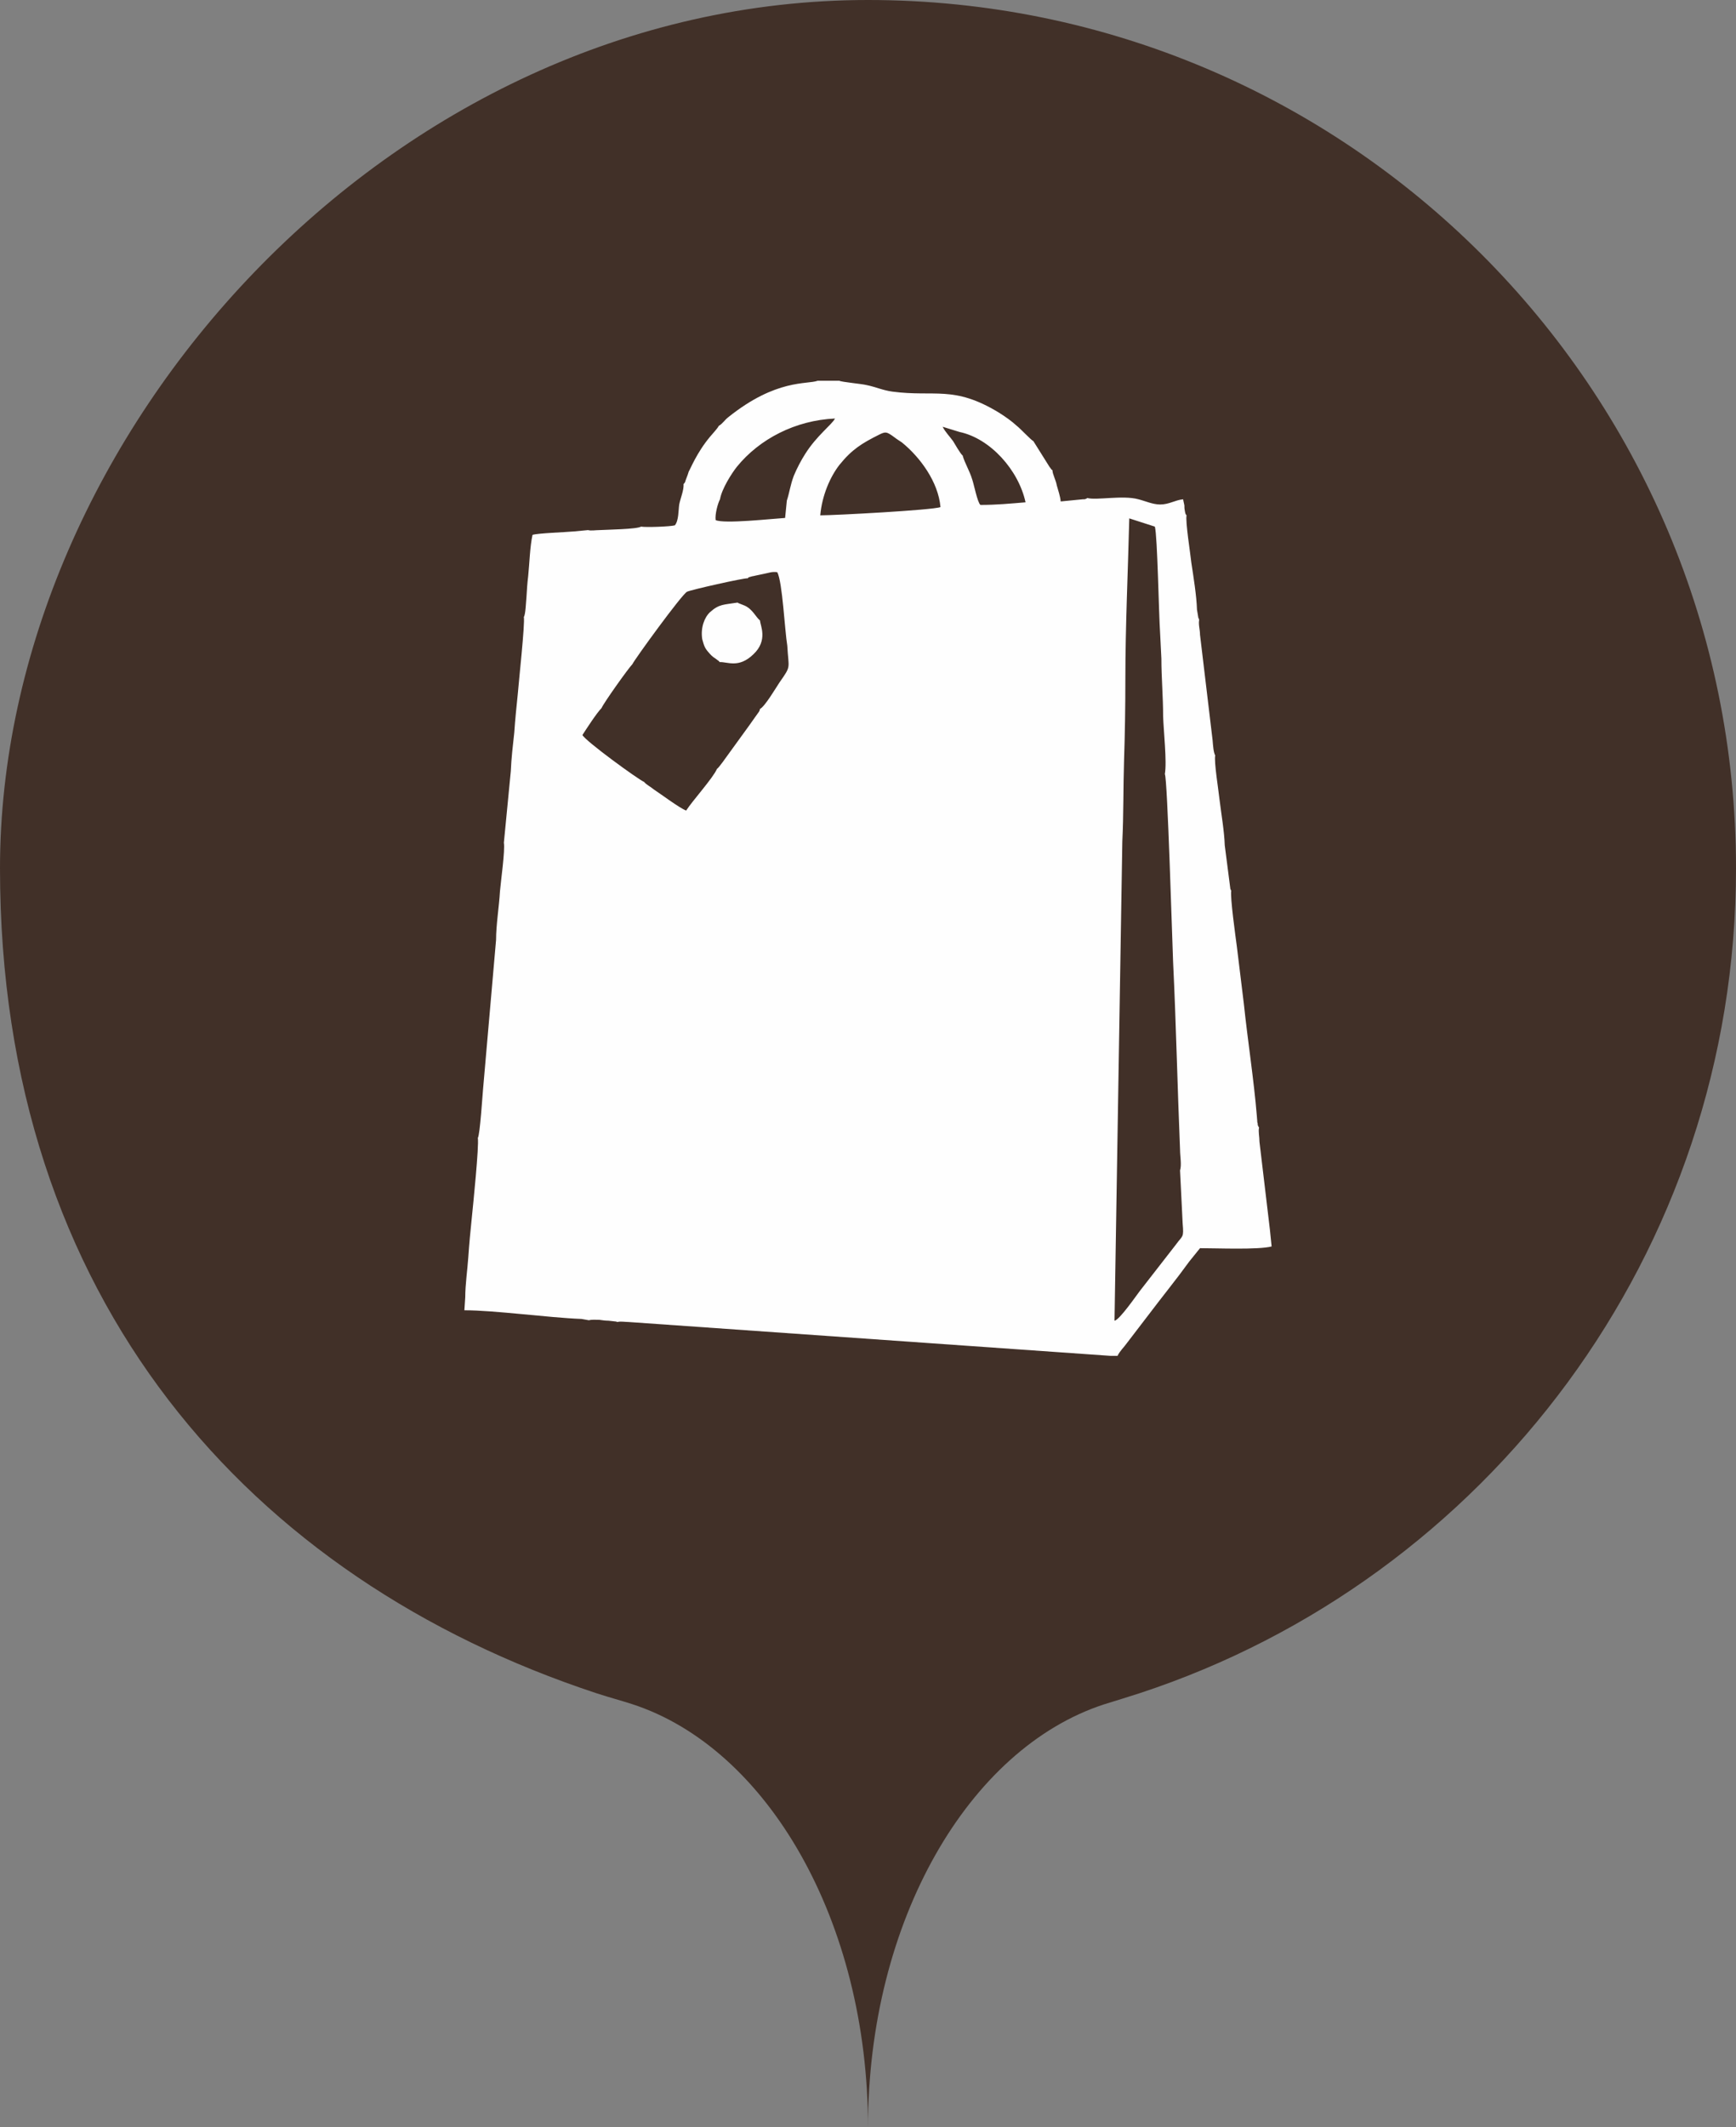
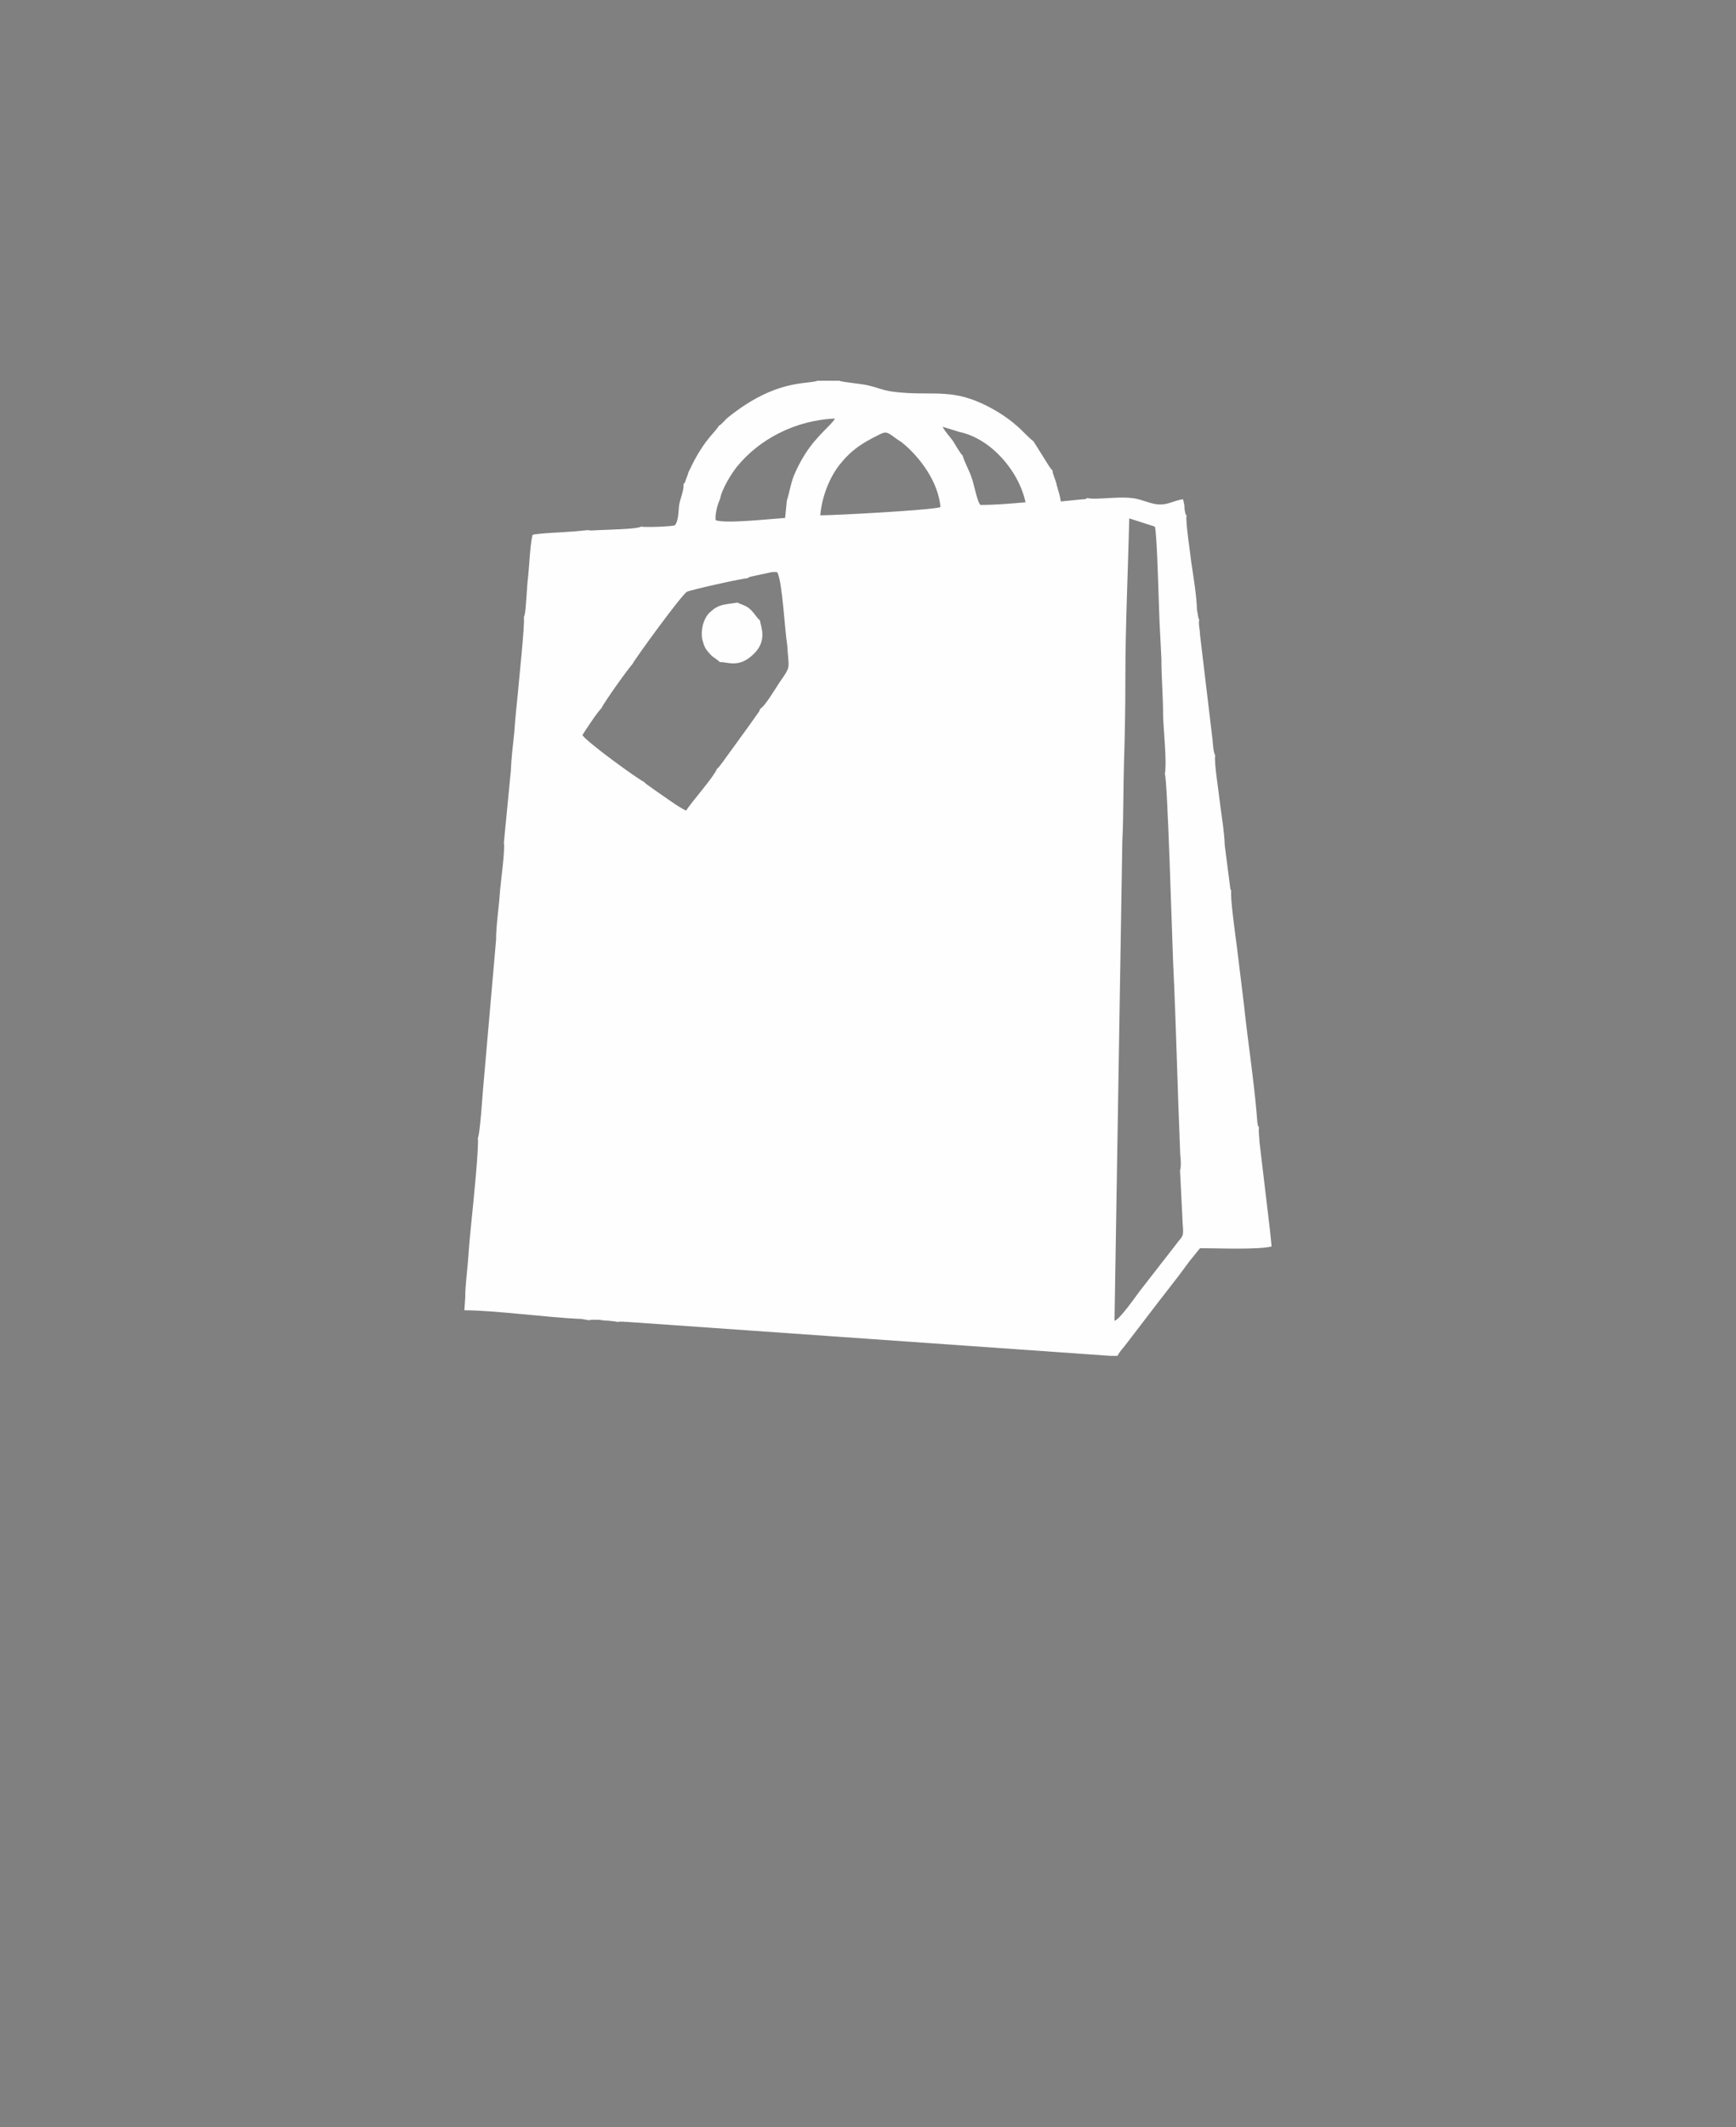
<svg xmlns="http://www.w3.org/2000/svg" xml:space="preserve" width="40px" height="49px" version="1.1" style="shape-rendering:geometricPrecision; text-rendering:geometricPrecision; image-rendering:optimizeQuality; fill-rule:evenodd; clip-rule:evenodd" viewBox="0 0 40 49">
  <rect x="0" y="0" width="40" height="49" fill="#808080" stroke="none" />
  <defs>
    <style type="text/css"> .fil1 {fill:#FEFEFE} .fil0 {fill:#413028} </style>
  </defs>
  <g id="Слой_x0020_1">
-     <path class="fil0" d="M20 0c11.04,0 20,8.96 20,20 0,8.86 -5.76,16.38 -13.74,19 -0.34,0.11 -0.51,0.16 -0.83,0.26 -3.11,1.02 -5.43,4.99 -5.43,9.74 0,-4.75 -2.32,-8.74 -5.44,-9.75 -0.28,-0.09 -0.48,-0.14 -0.82,-0.25 -7.97,-2.63 -13.74,-9.05 -13.74,-19 0,-9.95 8.96,-20 20,-20z" />
    <path class="fil1" d="M25.86 19.38c0.03,-0.62 0.02,-1.24 0.04,-1.87 0.02,-0.6 0.03,-1.25 0.03,-1.86 0,-1.23 0.06,-2.48 0.09,-3.71l0.59 0.19c0.06,0.22 0.09,2.02 0.12,2.44l0.03 0.6c0,0.44 0.04,0.88 0.04,1.33 0.01,0.33 0.09,1.05 0.04,1.33 0.06,0.09 0.17,3.86 0.19,4.33 0.07,1.44 0.1,2.89 0.16,4.32 0,0.15 0.04,0.35 0,0.48l0.06 1.22c0.03,0.34 0,0.27 -0.15,0.48l-0.84 1.08c-0.07,0.09 -0.47,0.67 -0.58,0.68l0.18 -11.04zm-9.68 -4.66c0.04,0.14 0.05,0.2 0.15,0.31 0.1,0.12 0.14,0.12 0.21,0.18 0.04,0.03 0.01,0 0.04,0.04 0.18,-0.01 0.44,0.15 0.78,-0.18 0.34,-0.32 0.16,-0.66 0.15,-0.78 -0.09,-0.07 -0.17,-0.26 -0.35,-0.34l-0.15 -0.06c-0.01,-0.01 -0.01,-0.01 -0.02,-0.01 -0.31,0.05 -0.42,0.03 -0.63,0.22 -0.13,0.12 -0.22,0.36 -0.18,0.62zm1.33 1.61c-0.01,0.05 0.01,-0.01 -0.02,0.06l-0.1 0.14c-0.04,0.06 -0.08,0.11 -0.12,0.17l-0.5 0.69c-0.03,0.04 -0.21,0.3 -0.25,0.32 -0.09,0.21 -0.57,0.74 -0.71,0.96 -0.14,-0.05 -0.57,-0.37 -0.75,-0.49 -0.07,-0.06 -0.16,-0.1 -0.22,-0.17 -0.14,-0.06 -1.35,-0.94 -1.42,-1.08 0.09,-0.14 0.33,-0.51 0.44,-0.62 0.05,-0.12 0.62,-0.92 0.71,-1.01 0.05,-0.11 1.14,-1.61 1.26,-1.67 0.07,-0.04 1.31,-0.32 1.4,-0.31 0.04,-0.04 -0.01,-0.01 0.08,-0.04 0.03,-0.01 0.06,-0.01 0.09,-0.02 0.06,-0.01 0.13,-0.03 0.19,-0.04 0.11,-0.02 0.2,-0.06 0.32,-0.04 0.12,0.23 0.17,1.33 0.23,1.69 0.03,0.55 0.1,0.45 -0.18,0.85 -0.08,0.12 -0.34,0.56 -0.45,0.61zm1.39 -4.46c0.04,-0.46 0.23,-0.89 0.44,-1.16 0.29,-0.36 0.52,-0.5 0.92,-0.7 0.14,-0.07 0.17,-0.06 0.29,0.02 0.08,0.06 0.15,0.11 0.23,0.16 0.42,0.34 0.84,0.91 0.89,1.49 -0.18,0.07 -2.44,0.19 -2.77,0.19zm3.21 -1.92c0.71,0.15 1.36,0.88 1.52,1.62 -0.36,0.03 -0.67,0.06 -1.04,0.06 -0.07,-0.06 -0.15,-0.48 -0.19,-0.59 -0.06,-0.2 -0.17,-0.37 -0.22,-0.55 -0.04,-0.02 -0.19,-0.28 -0.22,-0.33 -0.08,-0.11 -0.18,-0.21 -0.24,-0.33l0.39 0.12zm-3.98 1.58l-0.04 0.4c-0.32,0.02 -1.4,0.14 -1.6,0.05 -0.02,-0.13 0.05,-0.39 0.1,-0.48 0.04,-0.24 0.27,-0.6 0.39,-0.75 0.52,-0.64 1.35,-1.07 2.26,-1.11 -0.08,0.15 -0.42,0.39 -0.69,0.82 -0.09,0.14 -0.19,0.33 -0.26,0.5 -0.08,0.21 -0.1,0.39 -0.16,0.57zm-1.57 -1.72c-0.01,0.04 -0.16,0.2 -0.2,0.25 -0.31,0.37 -0.46,0.76 -0.49,0.8 -0.02,0.07 -0.03,0.09 -0.06,0.17 -0.03,0.07 -0.01,0.07 -0.06,0.12 0.01,0.14 -0.07,0.32 -0.1,0.47 -0.02,0.14 -0.01,0.37 -0.1,0.48 -0.1,0.03 -0.67,0.05 -0.78,0.03 -0.09,0.06 -0.79,0.07 -0.96,0.08 -0.09,0 -0.19,0.02 -0.26,0l-0.32 0.03c-0.21,0.02 -0.84,0.04 -0.96,0.08 -0.06,0.27 -0.07,0.66 -0.1,0.95 -0.02,0.16 -0.03,0.32 -0.04,0.49 -0.01,0.09 -0.02,0.4 -0.06,0.45 0.03,0.14 -0.12,1.52 -0.14,1.78 -0.03,0.29 -0.06,0.58 -0.08,0.88 -0.03,0.27 -0.07,0.61 -0.08,0.89l-0.16 1.65c0.03,0.18 -0.07,0.88 -0.09,1.12 -0.02,0.35 -0.09,0.77 -0.09,1.12l-0.3 3.44c-0.01,0.09 -0.07,1.05 -0.12,1.12 0.03,0.19 -0.11,1.55 -0.14,1.85 -0.03,0.29 -0.06,0.6 -0.08,0.9 -0.02,0.29 -0.07,0.63 -0.07,0.92l-0.02 0.3c0.7,0 1.93,0.17 2.7,0.2l0.17 0.03c0.07,-0.02 0.15,-0.01 0.24,-0.01 0.07,0.01 0.14,0.02 0.21,0.02l0.18 0.02c0,0 0.01,0.01 0.02,0.01 0,-0.01 0.01,0 0.01,0 0.07,-0.02 0.17,0 0.25,0l11.11 0.78 0.16 0c0.05,-0.11 0.15,-0.2 0.22,-0.3l0.72 -0.94c0.17,-0.22 0.32,-0.41 0.48,-0.62 0.08,-0.11 0.15,-0.2 0.23,-0.31l0.25 -0.31c0.39,0 1.35,0.04 1.65,-0.04l-0.04 -0.39 -0.24 -2.02c0,-0.12 -0.03,-0.23 -0.01,-0.33 -0.02,-0.03 -0.01,-0.01 -0.03,-0.06 0,-0.02 0,-0.04 -0.01,-0.06 0,-0.05 -0.01,-0.1 -0.01,-0.14 -0.07,-0.85 -0.21,-1.73 -0.3,-2.59 -0.05,-0.43 -0.11,-0.88 -0.16,-1.31 -0.03,-0.23 -0.16,-1.15 -0.13,-1.3 -0.01,0 -0.01,-0.01 -0.01,-0.01 0,-0.01 -0.01,-0.02 -0.01,-0.02l-0.13 -1.01c-0.01,-0.32 -0.08,-0.72 -0.12,-1.05 -0.02,-0.2 -0.13,-0.87 -0.1,-1.02 -0.04,-0.07 -0.05,-0.23 -0.06,-0.35l-0.29 -2.43c0,-0.12 -0.04,-0.23 -0.02,-0.34l-0.01 -0.04c-0.01,0 -0.01,-0.01 -0.01,-0.02l-0.03 -0.18c-0.01,-0.32 -0.08,-0.75 -0.13,-1.08 -0.02,-0.2 -0.14,-0.95 -0.11,-1.09 -0.02,-0.02 -0.01,-0.01 -0.03,-0.05 0,-0.02 -0.01,-0.04 -0.01,-0.06 -0.01,-0.04 -0.01,-0.08 -0.01,-0.12l-0.03 -0.14c-0.19,0.02 -0.32,0.12 -0.53,0.12 -0.17,0 -0.34,-0.08 -0.5,-0.12 -0.36,-0.1 -0.97,0.03 -1.18,-0.03 -0.02,0.02 0,0.01 -0.06,0.03 -0.02,0 -0.02,0 -0.04,0l-0.51 0.05c-0.01,-0.12 -0.06,-0.26 -0.09,-0.37 -0.02,-0.12 -0.1,-0.26 -0.1,-0.35 -0.04,-0.03 -0.01,0 -0.04,-0.04 -0.02,-0.03 -0.01,-0.01 -0.03,-0.04l-0.37 -0.59c-0.05,-0.02 -0.29,-0.28 -0.38,-0.35 -0.12,-0.11 -0.26,-0.21 -0.42,-0.31 -1.04,-0.63 -1.47,-0.35 -2.45,-0.48 -0.22,-0.03 -0.39,-0.11 -0.59,-0.15 -0.12,-0.03 -0.58,-0.07 -0.63,-0.1l-0.5 0c-0.24,0.09 -0.95,-0.05 -2.06,0.84 -0.09,0.07 -0.13,0.15 -0.22,0.2z" />
  </g>
</svg>